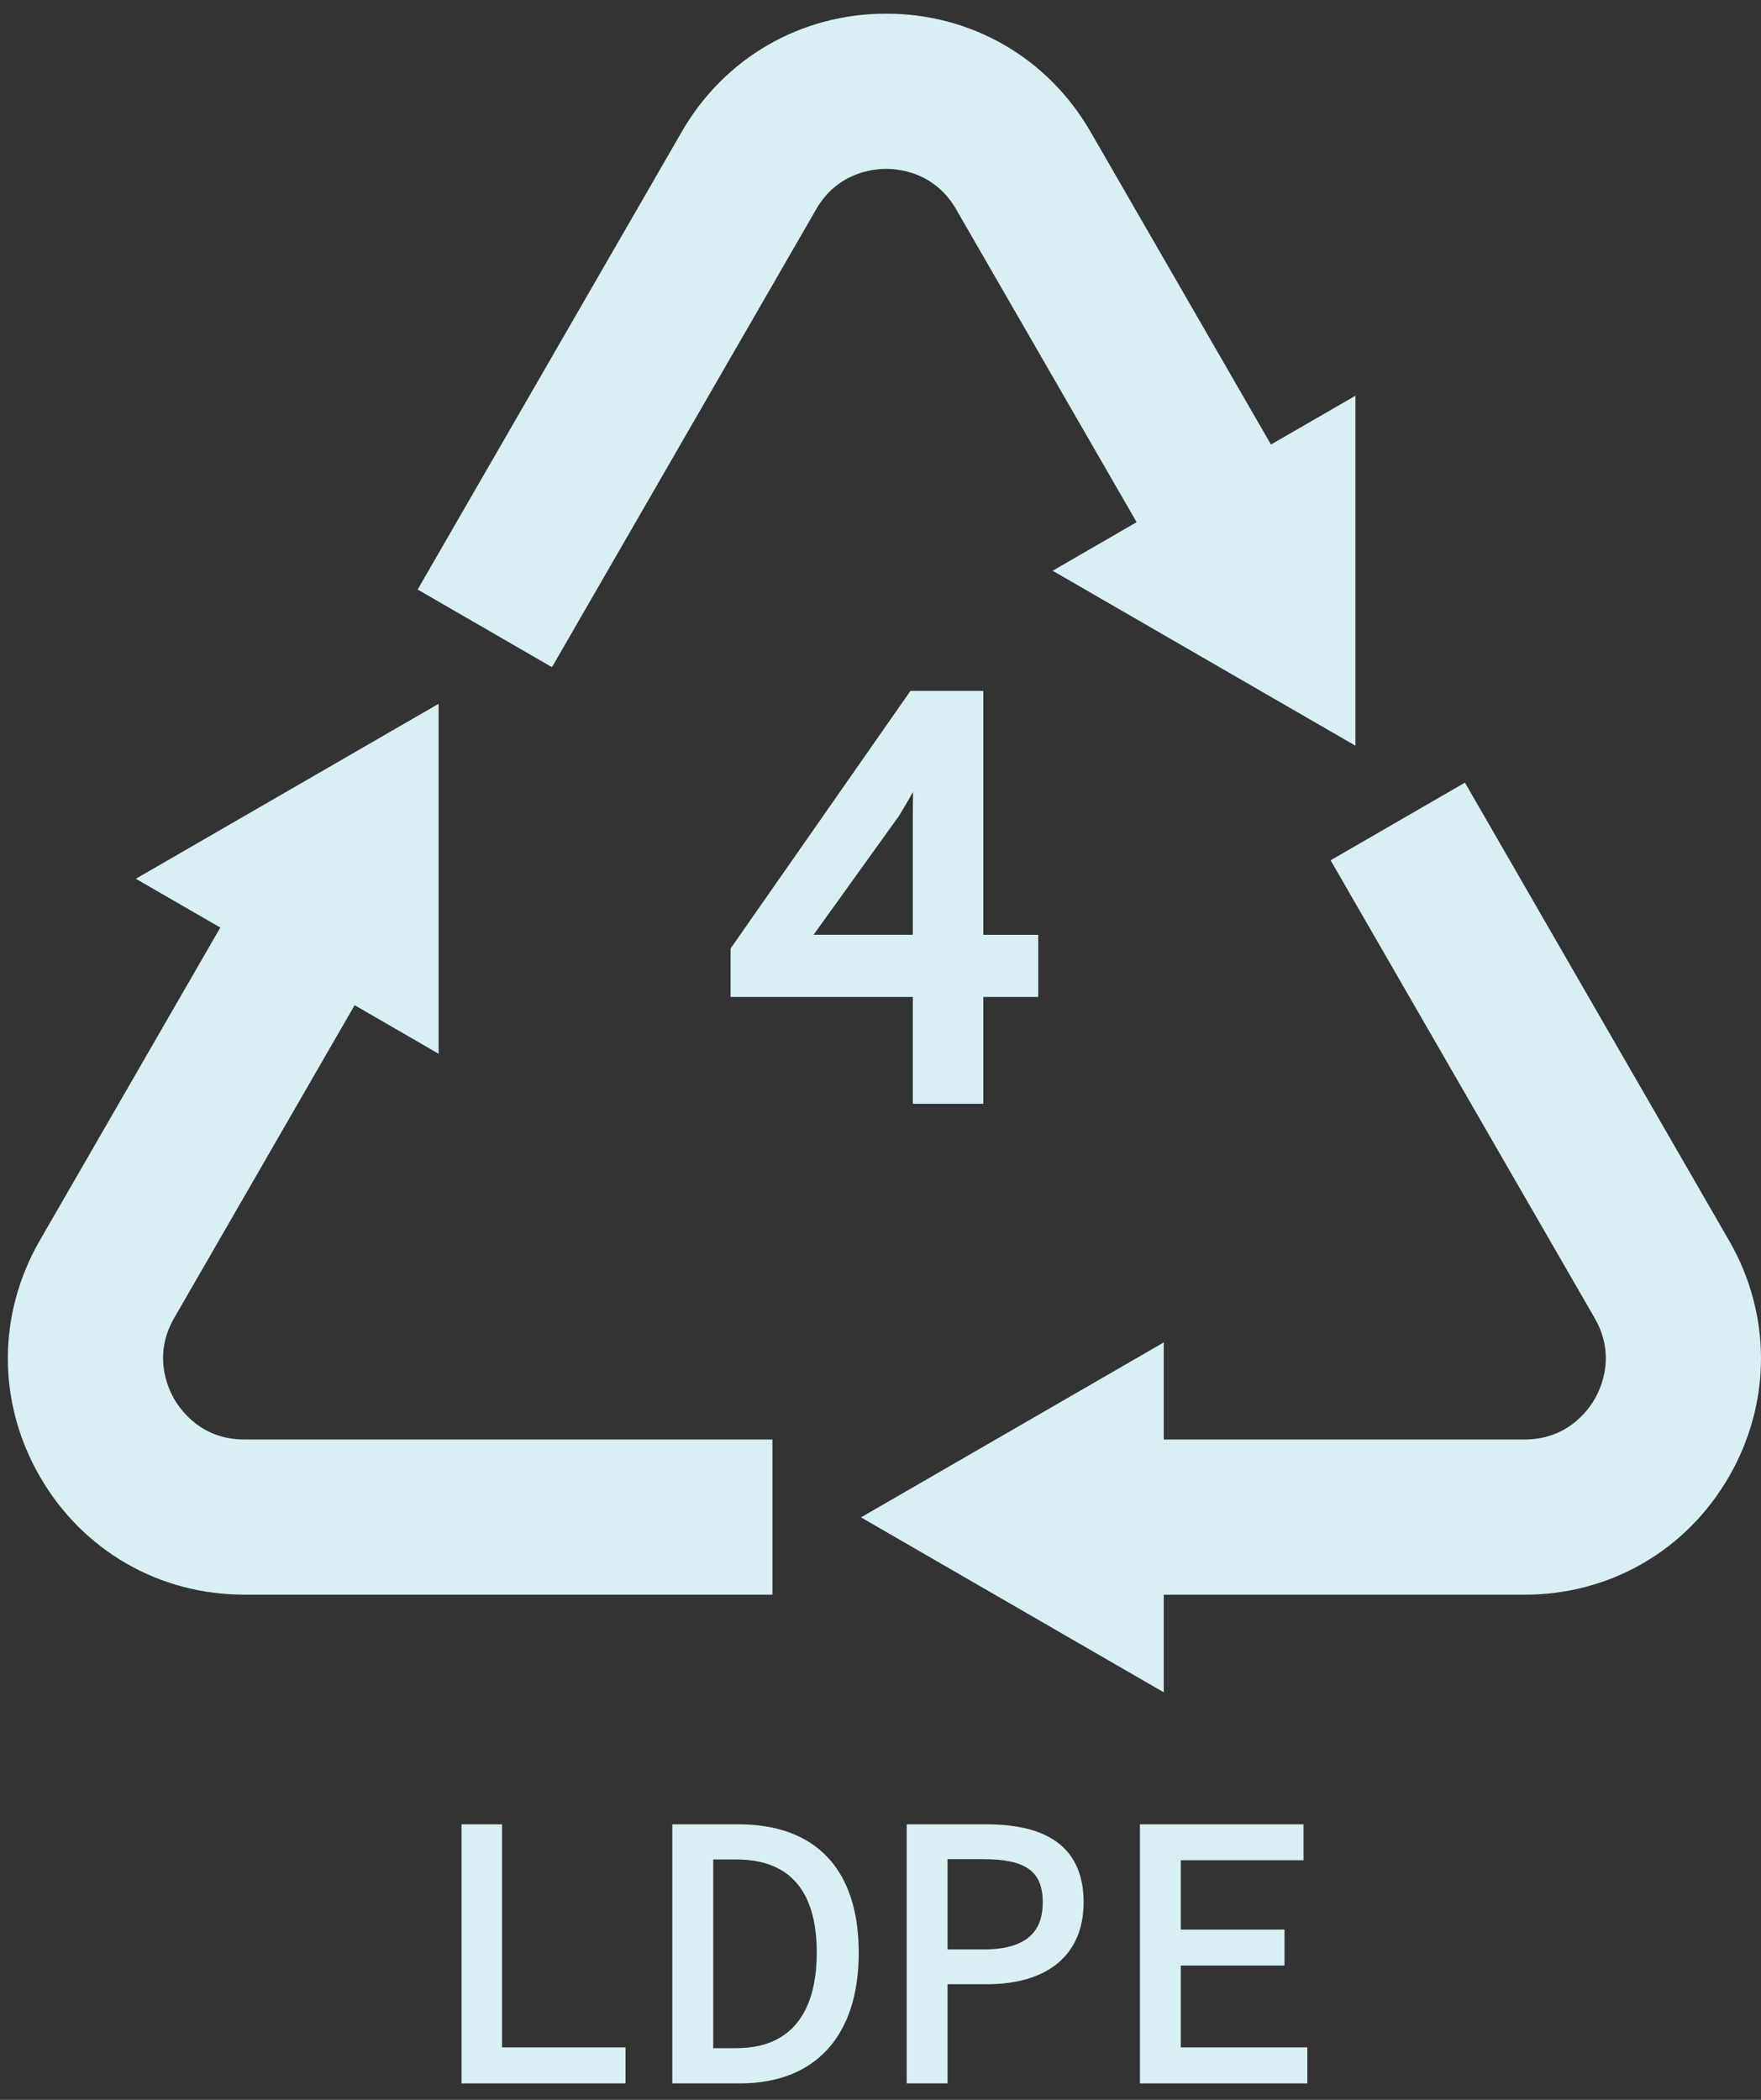
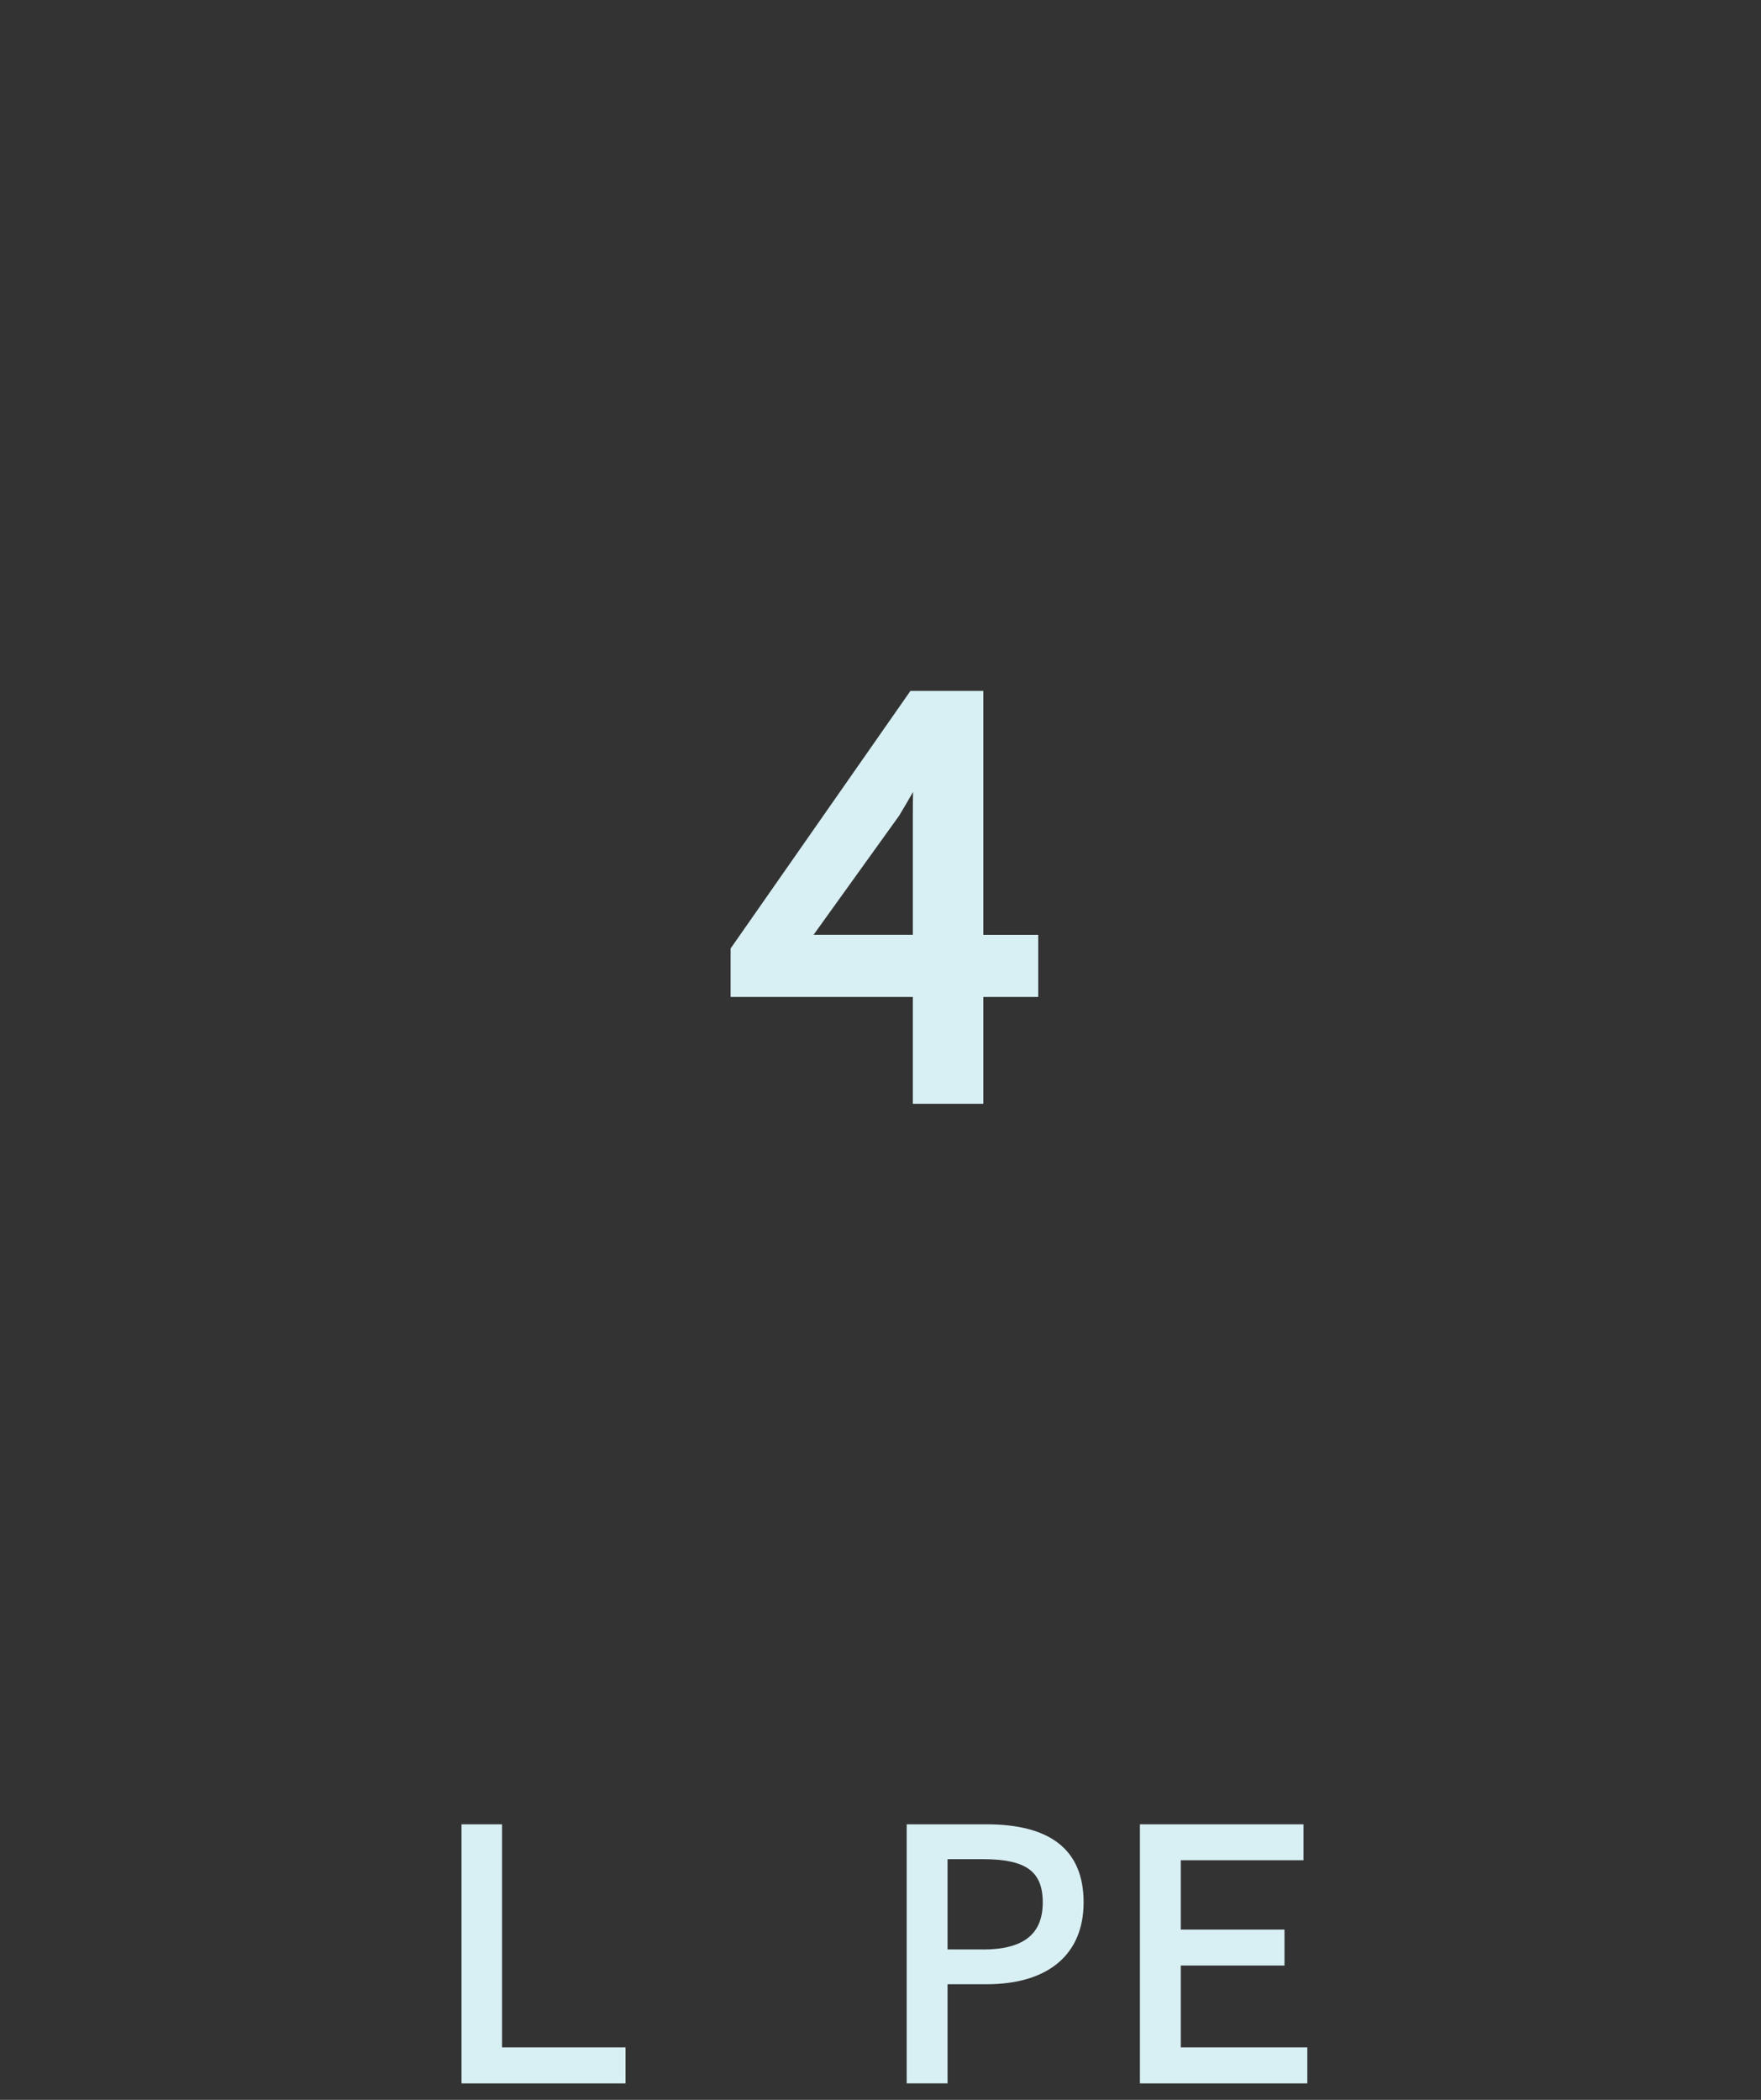
<svg xmlns="http://www.w3.org/2000/svg" width="104" height="124" viewBox="0 0 104 124" fill="none">
  <rect x="0" y="0" width="104" height="124" fill="#333333" stroke="none" />
  <path d="M29.649 107.73H27.257V123.029H36.942V120.904H29.649V107.73Z" fill="#D8F0F4" />
-   <path d="M43.613 107.73H39.704V123.029H43.7C48.158 123.029 50.715 120.218 50.715 115.313C50.715 110.407 48.193 107.73 43.613 107.73ZM43.479 120.95H42.121V109.806H43.479C46.635 109.806 48.235 111.657 48.235 115.309C48.235 117.881 47.408 120.95 43.479 120.95Z" fill="#D8F0F4" />
  <path d="M58.264 107.73H53.547V123.029H55.96V117.174H58.264C61.906 117.174 63.995 115.411 63.995 112.339C63.995 109.267 62.067 107.73 58.264 107.73ZM58.039 115.119H55.96V109.788H58.039C60.586 109.788 61.582 110.502 61.582 112.343C61.582 114.183 60.488 115.123 58.039 115.123V115.119Z" fill="#D8F0F4" />
  <path d="M69.735 116.069H75.859V113.947H69.735V109.851H76.982V107.73H67.321V123.029H77.207V120.904H69.735V116.069Z" fill="#D8F0F4" />
-   <path d="M48.197 12.363C49.442 10.206 51.504 9.973 52.334 9.973C53.164 9.973 55.226 10.206 56.471 12.366L67.127 30.836L62.166 33.704L80.048 44.035V23.369L75.06 26.251L64.404 7.781C61.885 3.414 57.372 0.807 52.334 0.807C47.296 0.807 42.782 3.414 40.264 7.781L24.665 34.813L32.598 39.398L48.197 12.366V12.363Z" fill="#D8F0F4" />
-   <path d="M45.618 85.005H14.425C11.934 85.005 10.703 83.333 10.287 82.612C9.872 81.894 9.042 79.99 10.287 77.83L20.943 59.359L25.904 62.227V41.561L8.022 51.893L13.01 54.775L2.354 73.245C-0.165 77.612 -0.168 82.826 2.354 87.193C4.873 91.56 9.387 94.168 14.425 94.168H45.618V85.001V85.005Z" fill="#D8F0F4" />
-   <path d="M102.11 73.252L86.515 46.217L78.582 50.802L94.177 77.837C95.423 79.994 94.593 81.898 94.177 82.616C93.762 83.333 92.531 85.005 90.04 85.005H68.728V79.273L50.847 89.604L68.728 99.935V94.171H90.04C95.078 94.171 99.592 91.564 102.11 87.197C104.629 82.83 104.629 77.615 102.11 73.249V73.252Z" fill="#D8F0F4" />
  <path d="M58.072 65.183V58.871H61.315V55.204H58.072V40.798H53.769L43.148 56.01V58.871H53.91V65.183H58.072ZM48.045 55.204L53.104 48.163C53.4 47.67 53.667 47.216 53.924 46.762C53.913 47.199 53.91 47.632 53.91 48.064V55.2H48.045V55.204Z" fill="#D8F0F4" />
</svg>